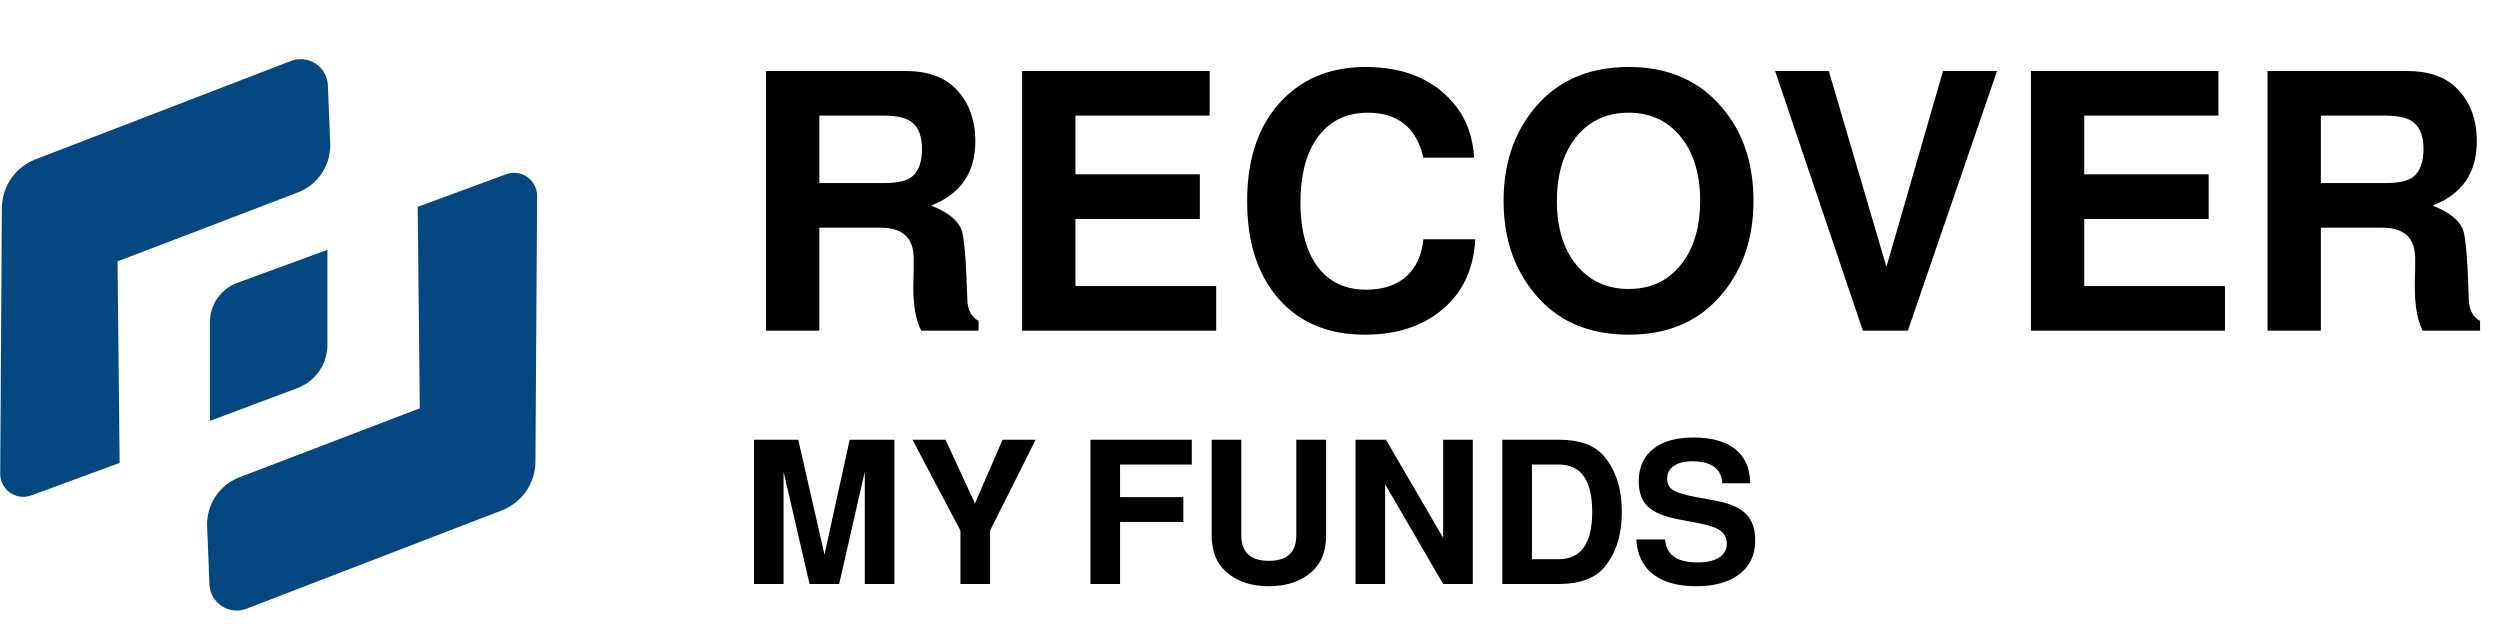
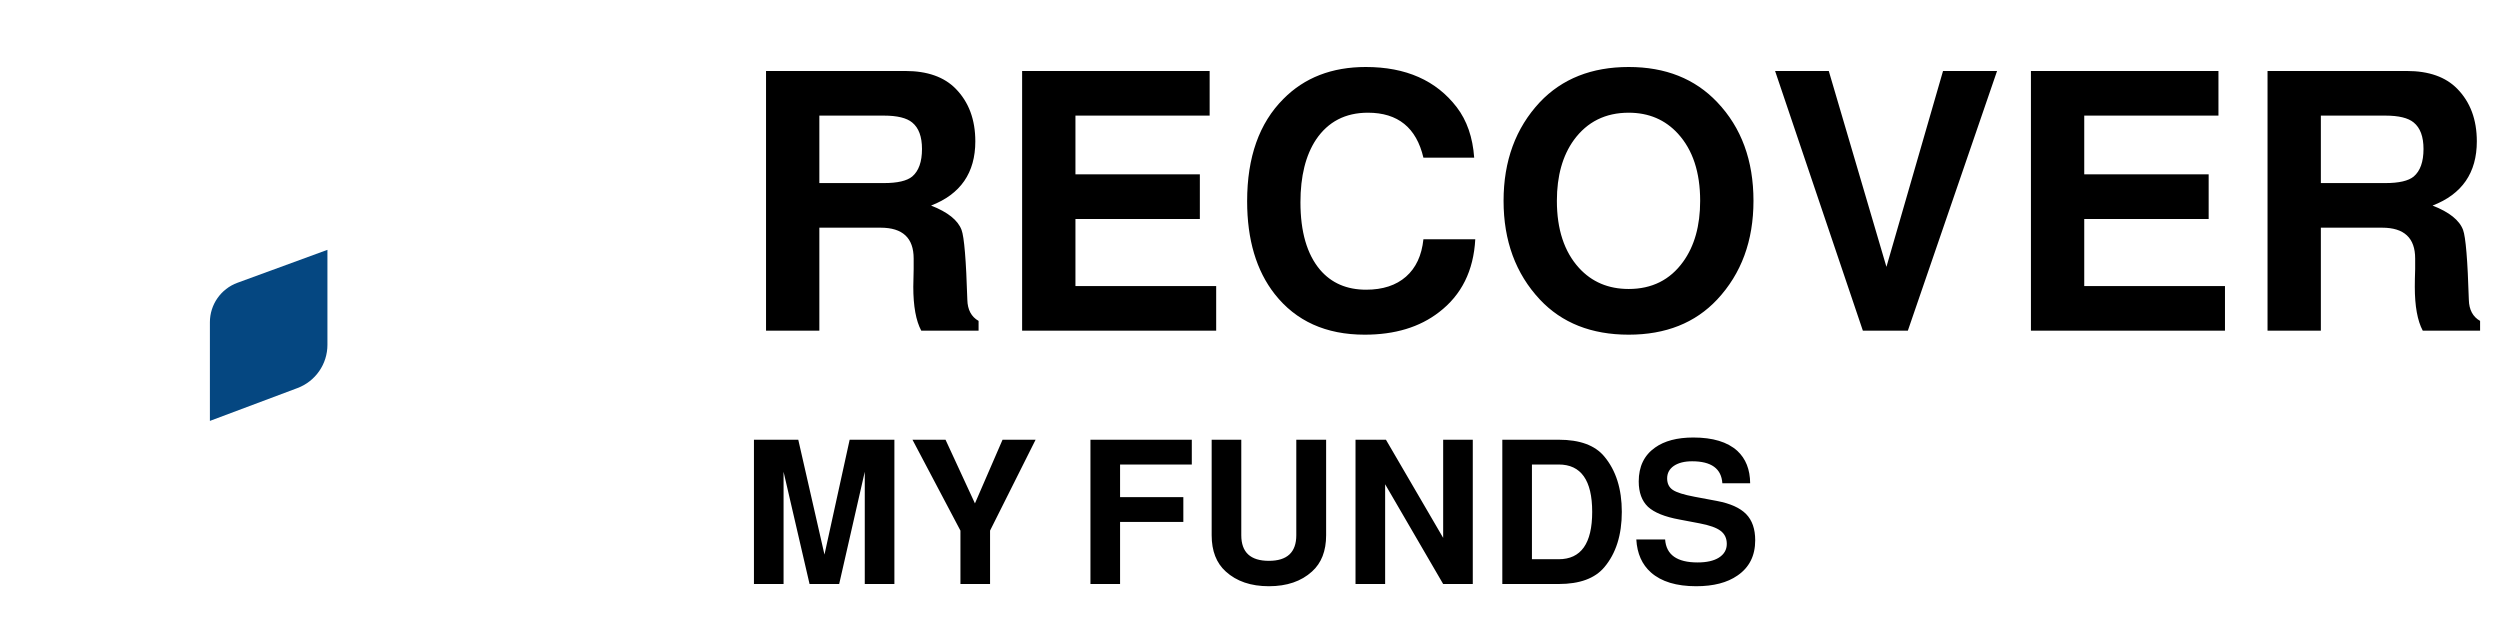
<svg xmlns="http://www.w3.org/2000/svg" width="218" height="55" viewBox="0 0 218 55" fill="none">
-   <path d="M25.359 5.319C26.881 4.733 28.527 5.816 28.592 7.445L28.793 12.504C28.867 14.387 27.733 16.108 25.972 16.781L10.249 22.793L10.432 40.363L2.727 43.202C1.408 43.688 0.009 42.706 0.018 41.3L0.163 18.134C0.175 16.252 1.338 14.569 3.095 13.893L25.359 5.319Z" fill="#054781" />
-   <path d="M21.495 53.079C19.974 53.665 18.327 52.582 18.263 50.953L18.062 45.893C17.987 44.01 19.122 42.289 20.882 41.616L36.605 35.605L36.422 18.034L44.127 15.196C45.447 14.71 46.845 15.691 46.836 17.097L46.691 40.263C46.679 42.145 45.516 43.828 43.76 44.504L21.495 53.079Z" fill="#054781" />
  <path d="M18.303 28.096C18.303 26.56 19.262 25.187 20.705 24.659L28.552 21.786V30.069C28.552 31.747 27.511 33.25 25.939 33.839L18.303 36.703V28.096Z" fill="#054781" />
  <path d="M71.447 19.854V28.836H66.798V6.19H78.943C80.862 6.19 82.328 6.707 83.34 7.74C84.478 8.9 85.048 10.429 85.048 12.326C85.048 15.067 83.761 16.933 81.189 17.925C82.644 18.494 83.529 19.2 83.846 20.044C84.078 20.655 84.246 22.69 84.352 26.148C84.373 27.012 84.7 27.624 85.332 27.983V28.836H80.335C79.871 27.972 79.639 26.696 79.639 25.009C79.639 24.588 79.65 24.071 79.671 23.46C79.671 23.038 79.671 22.732 79.671 22.542C79.671 20.75 78.711 19.854 76.793 19.854H71.447ZM71.447 15.964H77.077C78.258 15.964 79.08 15.774 79.544 15.394C80.114 14.909 80.398 14.108 80.398 12.991C80.398 11.915 80.114 11.146 79.544 10.682C79.059 10.281 78.237 10.081 77.077 10.081H71.447V15.964ZM93.779 19.095V24.946H106.051V28.836H89.129V6.19H105.481V10.081H93.779V15.204H104.627V19.095H93.779ZM128.55 13.75H124.122C123.51 11.135 121.897 9.828 119.282 9.828C117.321 9.828 115.814 10.608 114.76 12.168C113.853 13.539 113.399 15.363 113.399 17.64C113.399 20.212 113.969 22.173 115.107 23.523C116.098 24.683 117.437 25.262 119.124 25.262C120.579 25.262 121.739 24.883 122.603 24.124C123.468 23.365 123.974 22.279 124.122 20.866H128.644C128.497 23.607 127.443 25.726 125.482 27.223C123.795 28.531 121.633 29.184 118.998 29.184C115.624 29.184 113.009 28.003 111.154 25.642C109.551 23.597 108.75 20.898 108.75 17.545C108.75 13.707 109.804 10.734 111.913 8.626C113.747 6.77 116.141 5.842 119.093 5.842C122.593 5.842 125.239 7.013 127.031 9.353C127.917 10.513 128.423 11.978 128.55 13.75ZM142.023 5.842C145.228 5.842 147.8 6.865 149.74 8.91C151.849 11.124 152.903 13.992 152.903 17.513C152.903 20.992 151.849 23.86 149.74 26.116C147.821 28.162 145.249 29.184 142.023 29.184C138.776 29.184 136.193 28.162 134.274 26.116C132.165 23.86 131.111 20.992 131.111 17.513C131.111 14.034 132.165 11.167 134.274 8.91C136.214 6.865 138.797 5.842 142.023 5.842ZM142.023 9.828C139.999 9.828 138.407 10.618 137.247 12.2C136.256 13.57 135.76 15.341 135.76 17.513C135.76 20.002 136.404 21.952 137.69 23.365C138.807 24.588 140.252 25.199 142.023 25.199C144.047 25.199 145.629 24.408 146.767 22.827C147.758 21.456 148.254 19.685 148.254 17.513C148.254 15.025 147.611 13.075 146.324 11.662C145.207 10.439 143.773 9.828 142.023 9.828ZM166.364 28.836H162.442L154.788 6.19H159.469L164.497 23.27L169.432 6.19H174.144L166.364 28.836ZM181.746 19.095V24.946H194.018V28.836H177.097V6.19H193.449V10.081H181.746V15.204H192.595V19.095H181.746ZM202.379 19.854V28.836H197.729V6.19H209.875C211.793 6.19 213.259 6.707 214.271 7.74C215.41 8.9 215.979 10.429 215.979 12.326C215.979 15.067 214.693 16.933 212.12 17.925C213.575 18.494 214.461 19.2 214.777 20.044C215.009 20.655 215.178 22.69 215.283 26.148C215.304 27.012 215.631 27.624 216.264 27.983V28.836H211.266C210.802 27.972 210.571 26.696 210.571 25.009C210.571 24.588 210.581 24.071 210.602 23.46C210.602 23.038 210.602 22.732 210.602 22.542C210.602 20.75 209.643 19.854 207.724 19.854H202.379ZM202.379 15.964H208.009C209.189 15.964 210.012 15.774 210.476 15.394C211.045 14.909 211.33 14.108 211.33 12.991C211.33 11.915 211.045 11.146 210.476 10.682C209.991 10.281 209.168 10.081 208.009 10.081H202.379V15.964Z" fill="black" />
  <path d="M68.327 41.138V50.925H65.744V38.344H69.609L71.894 48.36L74.09 38.344H77.991V50.925H75.408V41.138L73.176 50.925H70.593L68.327 41.138ZM86.333 46.269V50.925H83.75V46.269L79.568 38.344H82.45L85.015 43.897L87.422 38.344H90.304L86.333 46.269ZM97.67 45.513V50.925H95.087V38.344H103.925V40.505H97.67V43.352H103.187V45.513H97.67ZM113.037 38.344H115.638V46.673C115.638 48.044 115.228 49.098 114.408 49.836C113.47 50.691 112.217 51.119 110.647 51.119C109.078 51.119 107.824 50.691 106.887 49.836C106.067 49.098 105.657 48.044 105.657 46.673V38.344H108.24V46.673C108.24 48.161 109.042 48.905 110.647 48.905C112.24 48.905 113.037 48.161 113.037 46.673V38.344ZM125.844 50.925L120.784 42.227V50.925H118.201V38.344H120.854L125.844 46.901V38.344H128.427V50.925H125.844ZM131.002 50.925V38.344H135.922C137.761 38.344 139.085 38.83 139.893 39.803C140.912 41.021 141.422 42.632 141.422 44.635C141.422 46.65 140.912 48.26 139.893 49.467C139.073 50.439 137.749 50.925 135.922 50.925H131.002ZM133.585 48.764H135.922C137.866 48.764 138.839 47.388 138.839 44.635C138.839 41.882 137.866 40.505 135.922 40.505H133.585V48.764ZM152.614 42.14H150.189C150.107 40.863 149.229 40.224 147.554 40.224C146.886 40.224 146.353 40.359 145.955 40.628C145.568 40.898 145.375 41.261 145.375 41.718C145.375 42.163 145.539 42.497 145.867 42.719C146.195 42.942 146.827 43.141 147.765 43.317L149.733 43.686C150.892 43.908 151.736 44.289 152.263 44.828C152.79 45.367 153.054 46.128 153.054 47.112C153.054 48.459 152.538 49.484 151.507 50.187C150.617 50.808 149.416 51.119 147.905 51.119C146.183 51.119 144.871 50.72 143.969 49.924C143.184 49.233 142.757 48.272 142.686 47.042H145.199C145.293 48.377 146.236 49.045 148.028 49.045C148.825 49.045 149.446 48.905 149.891 48.623C150.348 48.331 150.576 47.932 150.576 47.429C150.576 46.937 150.394 46.556 150.031 46.286C149.68 46.017 149.071 45.8 148.204 45.636L146.447 45.302C145.17 45.068 144.256 44.699 143.706 44.195C143.167 43.68 142.897 42.942 142.897 41.981C142.897 40.681 143.372 39.697 144.321 39.029C145.141 38.444 146.253 38.151 147.659 38.151C149.358 38.151 150.635 38.537 151.49 39.311C152.228 39.99 152.603 40.933 152.614 42.14Z" fill="black" />
</svg>